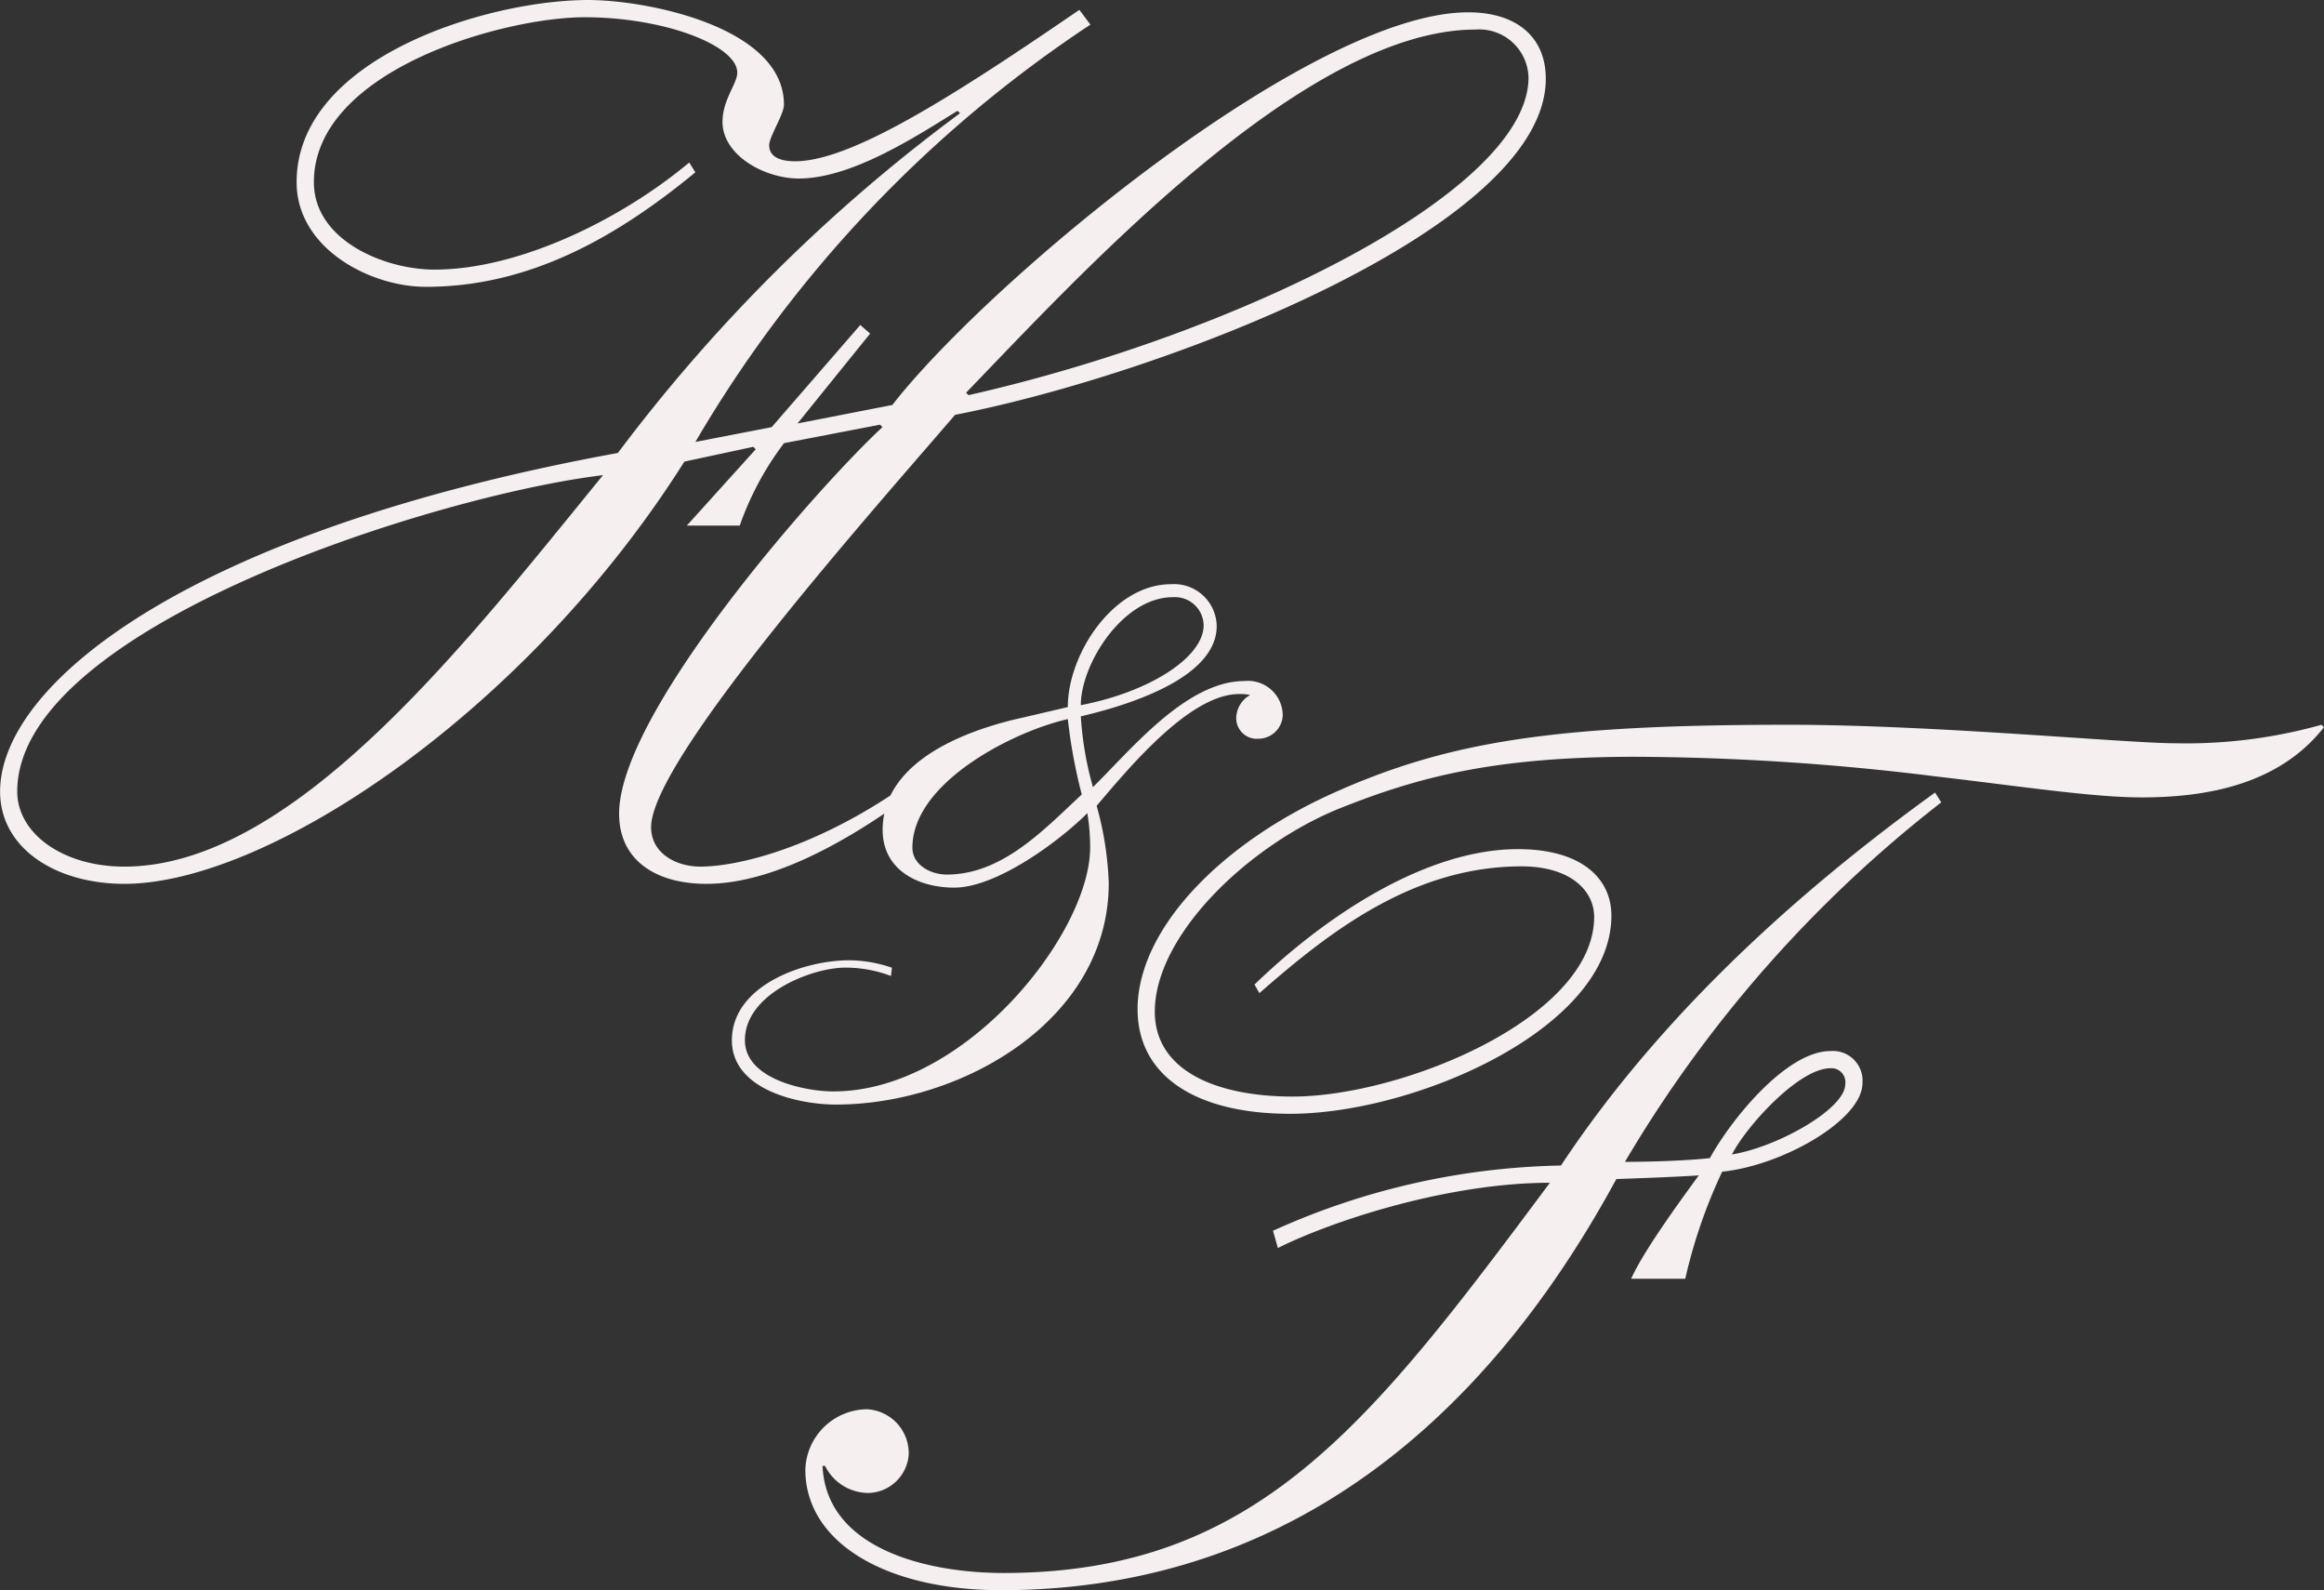
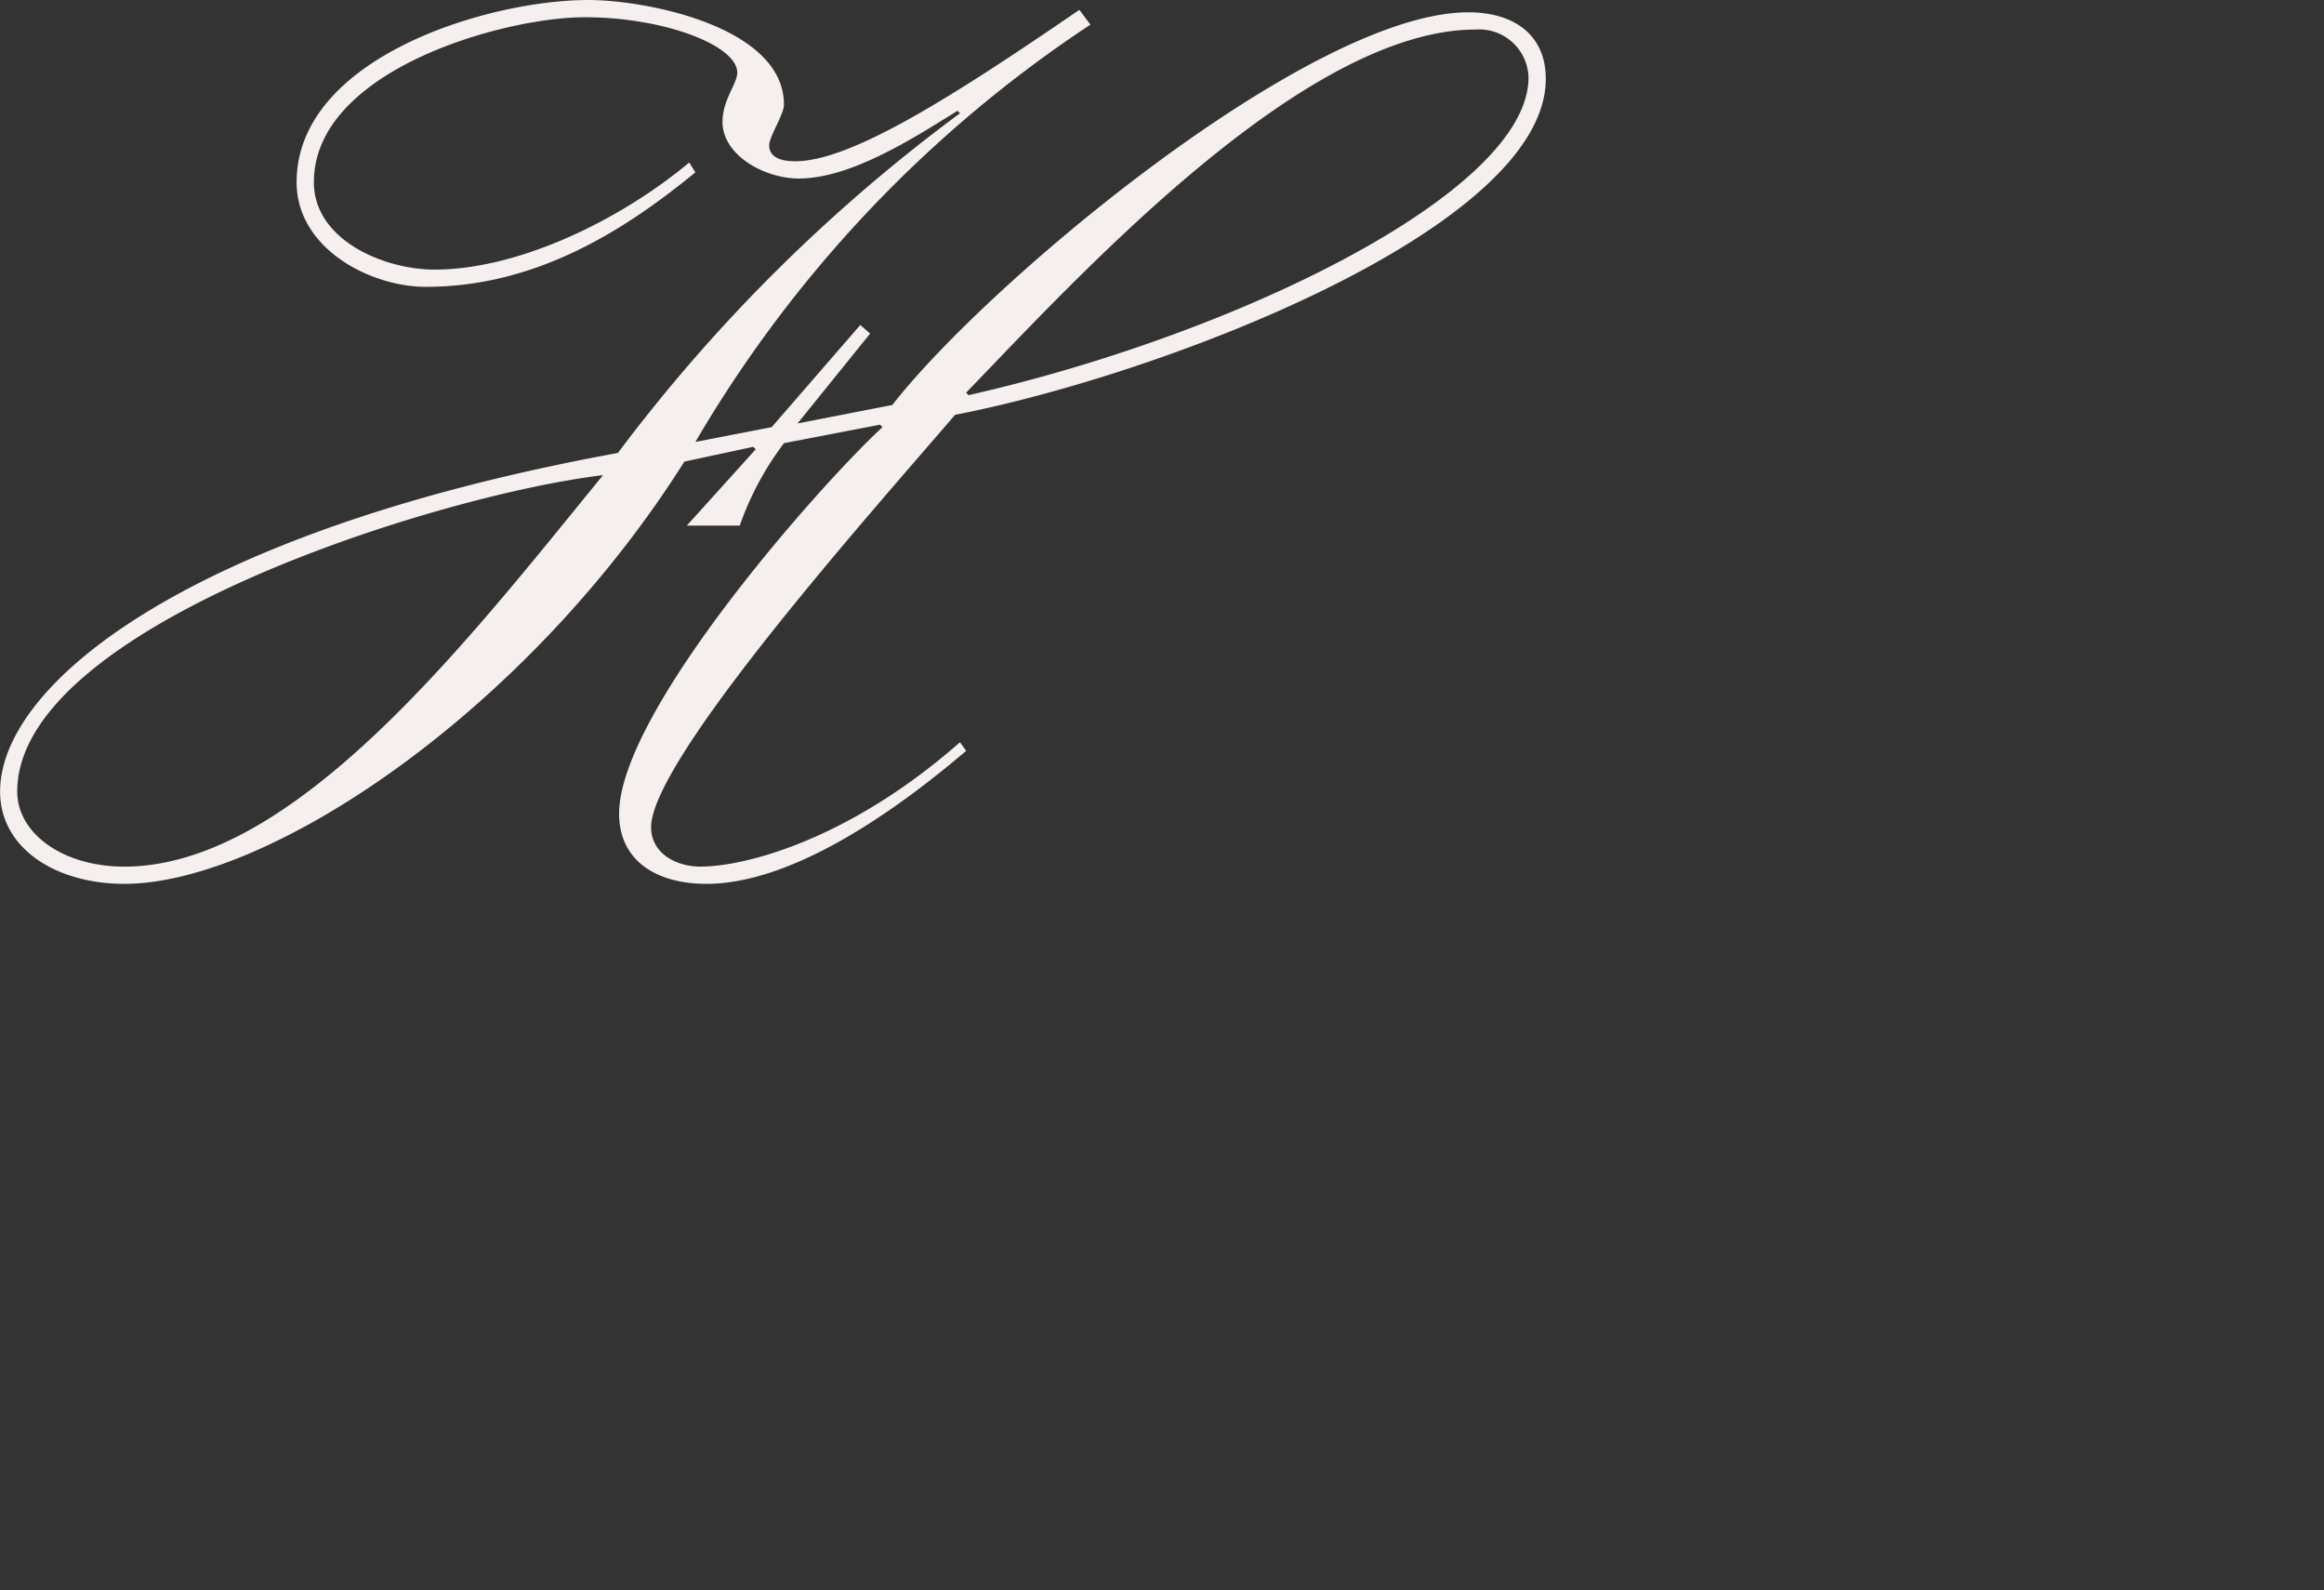
<svg xmlns="http://www.w3.org/2000/svg" width="205.977" height="140.906" viewBox="0 0 205.977 140.906">
  <rect x="0" y="0" width="205.977" height="140.906" fill="#333333" stroke="none" />
  <g id="Group_98" data-name="Group 98" transform="translate(-1682.048 -5570.536)">
    <path id="Path_99" data-name="Path 99" d="M1743.677,5585.807c-6.764,5.563-14.507,10.145-23.887,10.145-4.909,0-11.453-3.382-11.453-9.272,0-11.016,16.906-16.143,25.85-16.143,5.235,0,17.343,2.4,17.343,9.271,0,.872-1.309,2.835-1.309,3.6,0,1.091,1.091,1.418,2.291,1.418,4.907,0,13.743-5.564,25.2-13.417l.981,1.309a112.145,112.145,0,0,0-35.012,36.977l6.761-1.31,7.854-9.053.872.763-6.435,7.962,8.4-1.636c8.507-10.908,37.085-34.795,51.047-34.795,4.146,0,6.872,2.072,6.872,5.89,0,13.2-33.814,26.178-52.355,29.777-7.309,8.509-26.942,30.541-26.942,36.54,0,2.291,2.181,3.491,4.364,3.491,3.926,0,12.761-2.291,22.251-10.362l.763-.654.546.764-.654.546c-8.072,6.762-16.034,11.234-22.361,11.234-4.472,0-7.745-2.074-7.745-6.218,0-9.054,17.889-29.233,23.343-34.25l-.217-.218-8.508,1.637a26.659,26.659,0,0,0-3.926,7.307h-4.692l6.11-6.763-.219-.219-6.107,1.311c-13.962,22.141-36.868,37.413-49.631,37.413-6.107,0-11.016-3.163-11.016-8.181,0-9.49,16.581-23.016,54.757-30a147.049,147.049,0,0,1,30.322-30.1l-.219-.217c-3.708,2.29-9.379,6-14.071,6-3.054,0-6.761-2.072-6.761-5.017,0-1.964,1.308-3.382,1.308-4.364,0-2.4-6.435-4.908-13.525-4.908-7.2,0-24,4.689-24,14.615,0,5.128,6.218,7.745,10.69,7.745,7.527,0,16.58-4.472,22.578-9.49Zm-50.613,61.519c15.163,0,30.651-20.288,42.432-34.687-14.617,1.746-51.92,13.417-51.92,28.033C1683.575,5644.38,1687.611,5647.325,1693.064,5647.325Zm119.767-74.171c-15.271,0-35.34,22.032-45.158,32.177l.217.218c23.67-5.346,49.63-18,49.63-28.142A4.37,4.37,0,0,0,1812.831,5573.154Z" transform="translate(0)" fill="#f5efef" />
-     <path id="Path_100" data-name="Path 100" d="M1744.264,5643.651a11.3,11.3,0,0,0-4.042-.743c-2.967,0-8.906,2.311-8.906,6.434,0,3.465,5.361,4.536,7.836,4.536,11.71,0,22.762-14.02,22.762-21.607a18.325,18.325,0,0,0-.247-3.051c-2.557,2.556-8.082,6.6-11.794,6.6-3.217,0-6.35-1.568-6.35-5.114,0-6.185,7.586-8.907,12.536-9.979l3.877-.908c0-4.7,4.039-10.886,9.154-10.886a3.778,3.778,0,0,1,4.041,3.711c0,4.7-8.165,7.092-12.041,8a29.366,29.366,0,0,0,1.072,6.268c3.3-3.217,8.247-9.4,13.443-9.4a3.079,3.079,0,0,1,3.381,3.053,2.167,2.167,0,0,1-2.144,2.061,1.824,1.824,0,0,1-1.98-1.815,2.389,2.389,0,0,1,1.239-2.061,4.362,4.362,0,0,0-1.073-.083c-4.453.083-9.979,6.927-12.537,9.9a28.969,28.969,0,0,1,1.073,6.847c0,12.205-13.113,19.628-24.165,19.628-3.381,0-9.237-1.32-9.237-5.691,0-4.866,6.35-7.093,10.391-7.093a11.863,11.863,0,0,1,3.794.659Zm4.948-8.99c4.949,0,8.661-4.041,11.96-7.093a47.124,47.124,0,0,1-1.236-6.68c-4.785,1.072-13.774,5.608-13.774,11.382C1746.161,5633.836,1747.811,5634.662,1749.212,5634.662Zm20.042-24.578c-4.453,0-8.165,5.938-8.165,9.568,6.021-1.155,10.886-4.206,10.886-7.093A2.546,2.546,0,0,0,1769.254,5610.084Z" transform="translate(16.753 13.368)" fill="#f5efef" />
-     <path id="Path_101" data-name="Path 101" d="M1808.18,5667.259c1.091-2.4,3.927-6.326,6-9.162-1.528.109-4.144.218-7.309.327-12.434,22.906-30.541,36.431-54.537,36.431-10.254,0-17.343-4.253-17.343-10.688a5.521,5.521,0,0,1,5.453-5.345,3.9,3.9,0,0,1,3.709,4.036,3.671,3.671,0,0,1-3.6,3.382,4.316,4.316,0,0,1-3.817-2.4h-.22c.328,7.417,9.381,9.49,16.034,9.49,22.47,0,32.506-13.2,48.431-34.577-9.054,0-19.306,3.38-24.107,5.781l-.436-1.528a64.57,64.57,0,0,1,25.524-5.781c9.816-14.834,23.341-25.96,33.159-33.05l.545.873a112.963,112.963,0,0,0-28.031,31.85c2.509,0,5.453-.109,7.526-.328,1.855-3.381,6.764-9.488,10.688-9.488a2.63,2.63,0,0,1,2.837,2.834c0,3.272-7.089,7.309-12.434,7.855a45.888,45.888,0,0,0-3.272,9.489ZM1774.8,5641.19c6.544-6.327,15.38-12,23.343-12,5.672,0,8.29,2.618,8.29,5.89,0,10.035-17.454,17.562-28.47,17.562-8.4,0-13.525-3.381-13.525-9.272,0-6.98,7.2-14.617,17.452-19.2s19.743-6,40.249-6c12.871,0,29.887,1.637,34.251,1.637a44.264,44.264,0,0,0,12.979-1.637l.218.219c-3.927,5.017-10.253,6.217-16.143,6.217-4.363,0-10.69-.981-18.217-1.854a221.676,221.676,0,0,0-26.613-1.746c-12.434,0-19.2,1.746-26.287,4.582-8.072,3.272-16.362,11.235-16.362,18,0,5.235,5.453,7.525,12.217,7.525,9.707,0,26.722-6.98,26.722-15.925,0-2.29-2.072-4.472-6.435-4.472-9.6,0-17.017,5.781-23.234,11.234Zm51.047,7.416c-2.834,0-7.526,5.236-8.724,7.636,4.035-.656,10.035-4.035,10.035-6.218A1.234,1.234,0,0,0,1825.85,5648.606Z" transform="translate(18.434 16.587)" fill="#f5efef" />
  </g>
</svg>